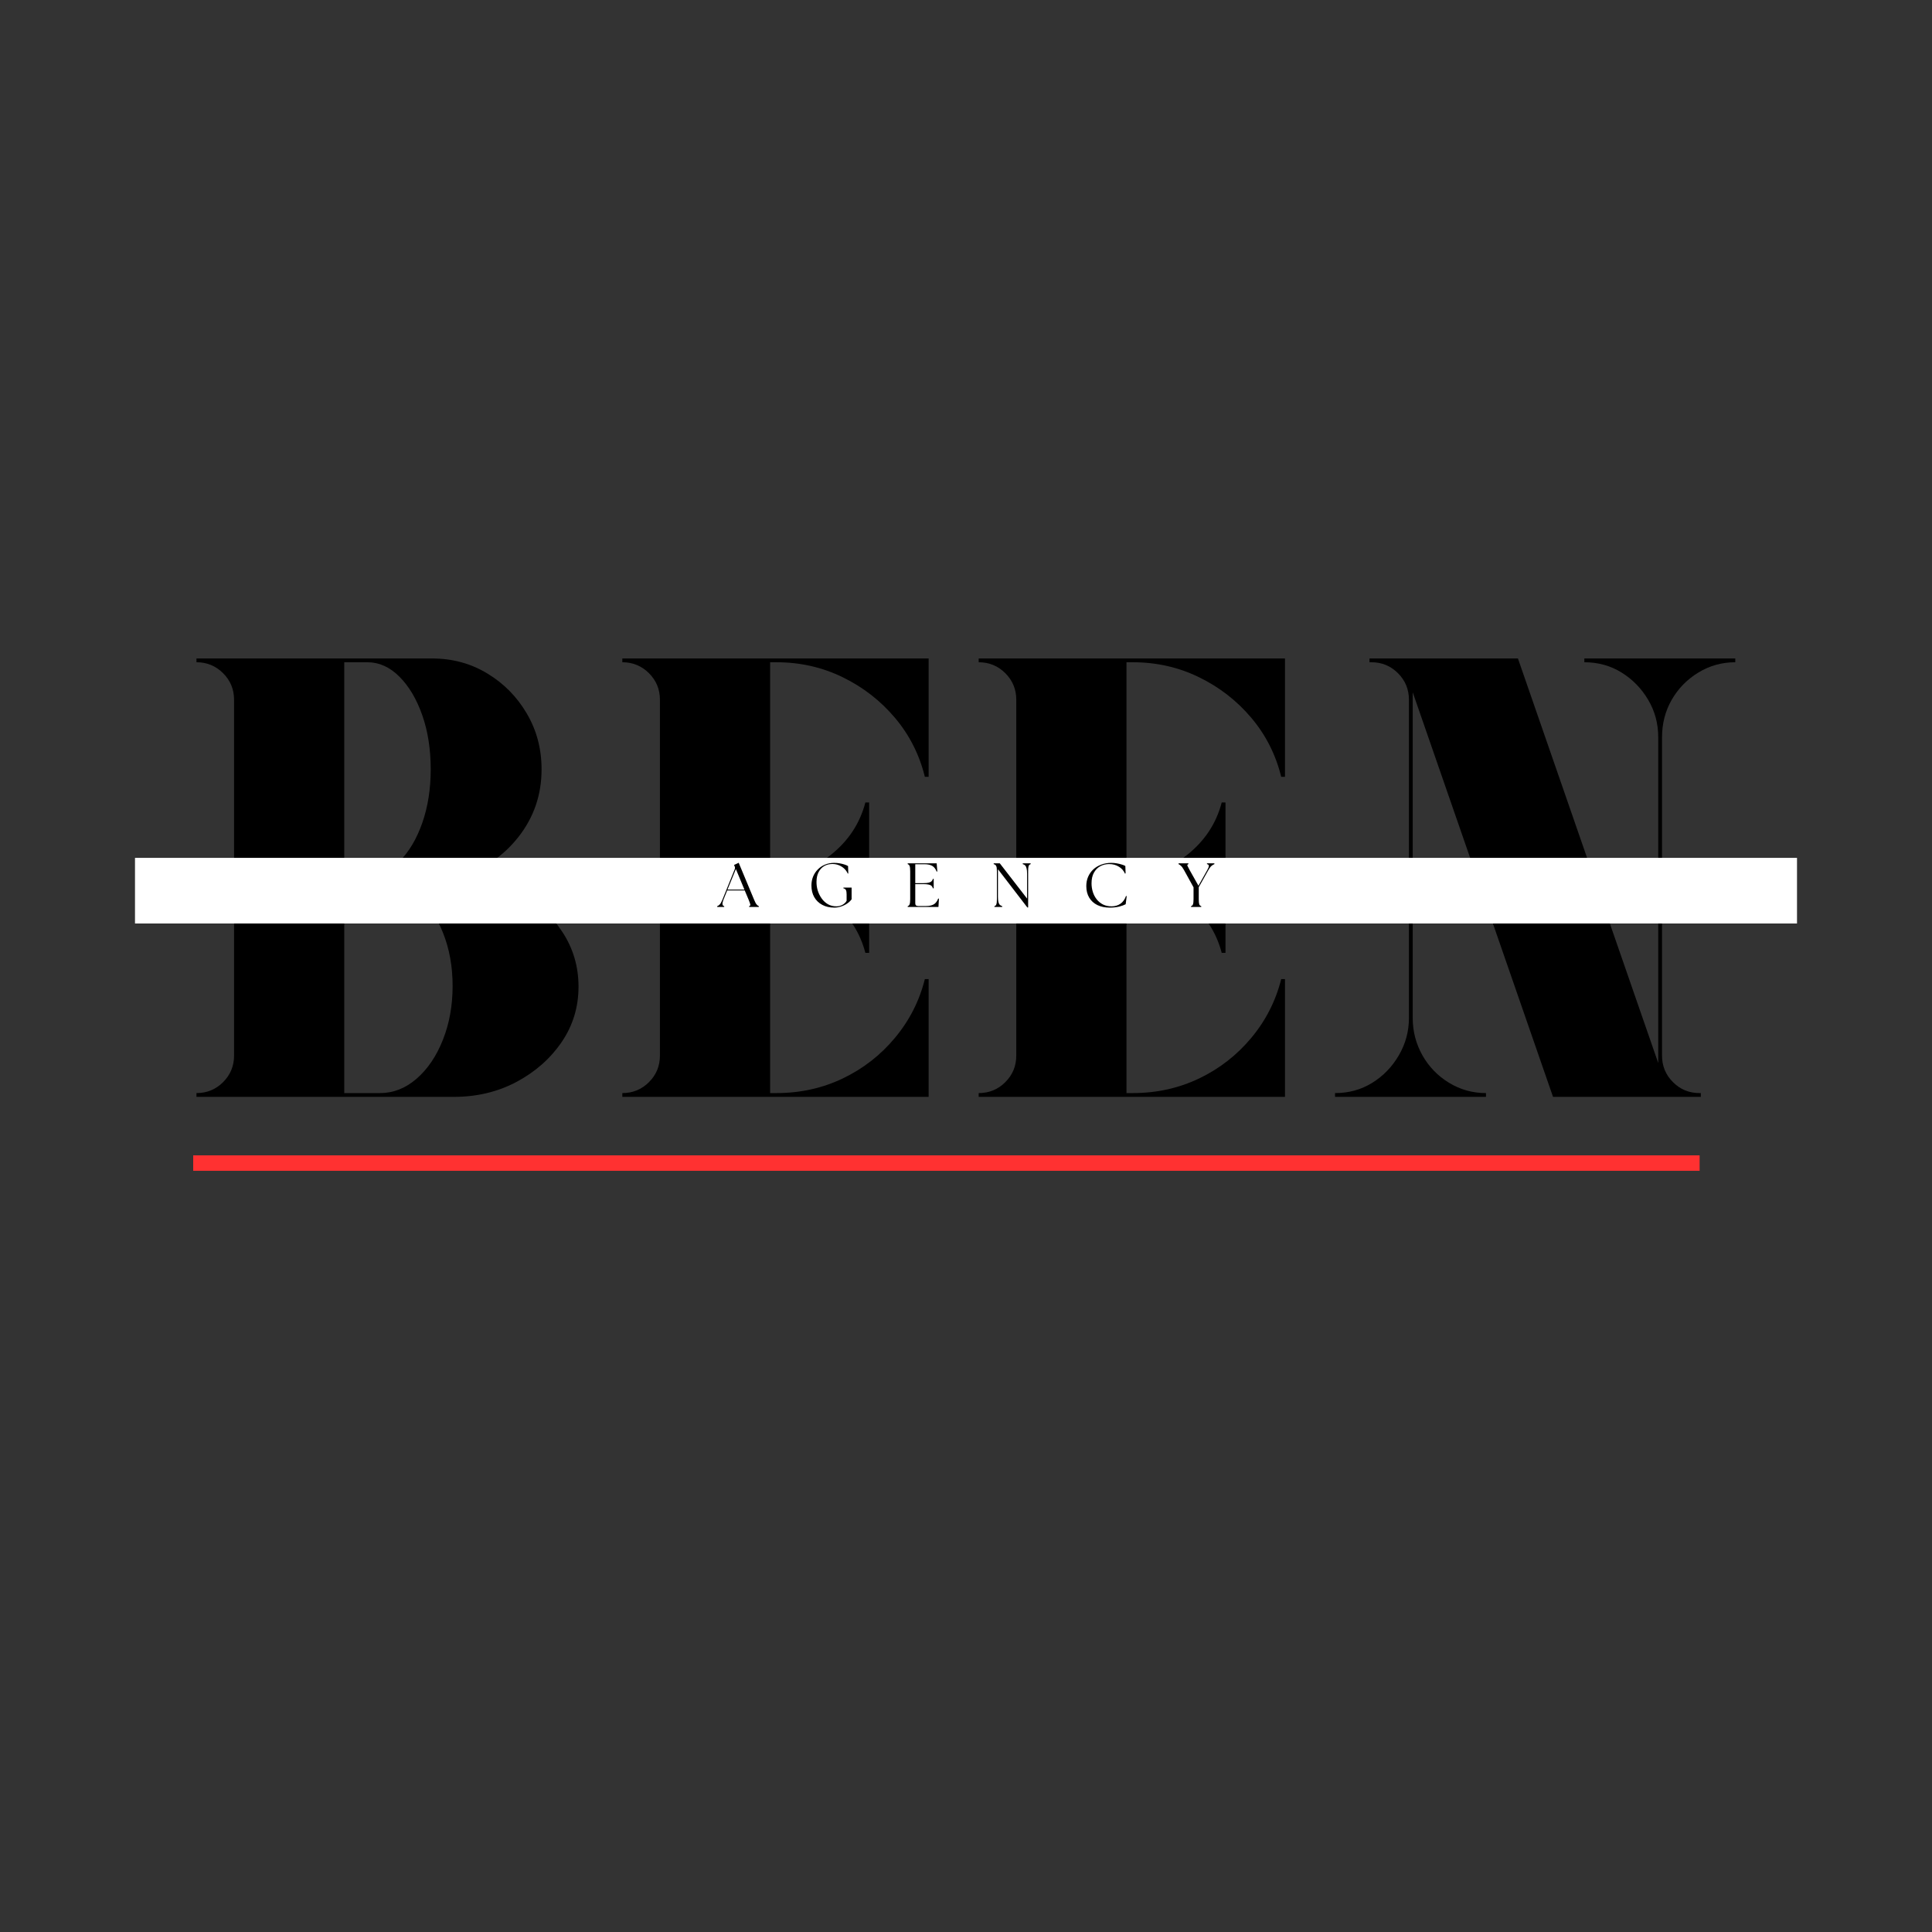
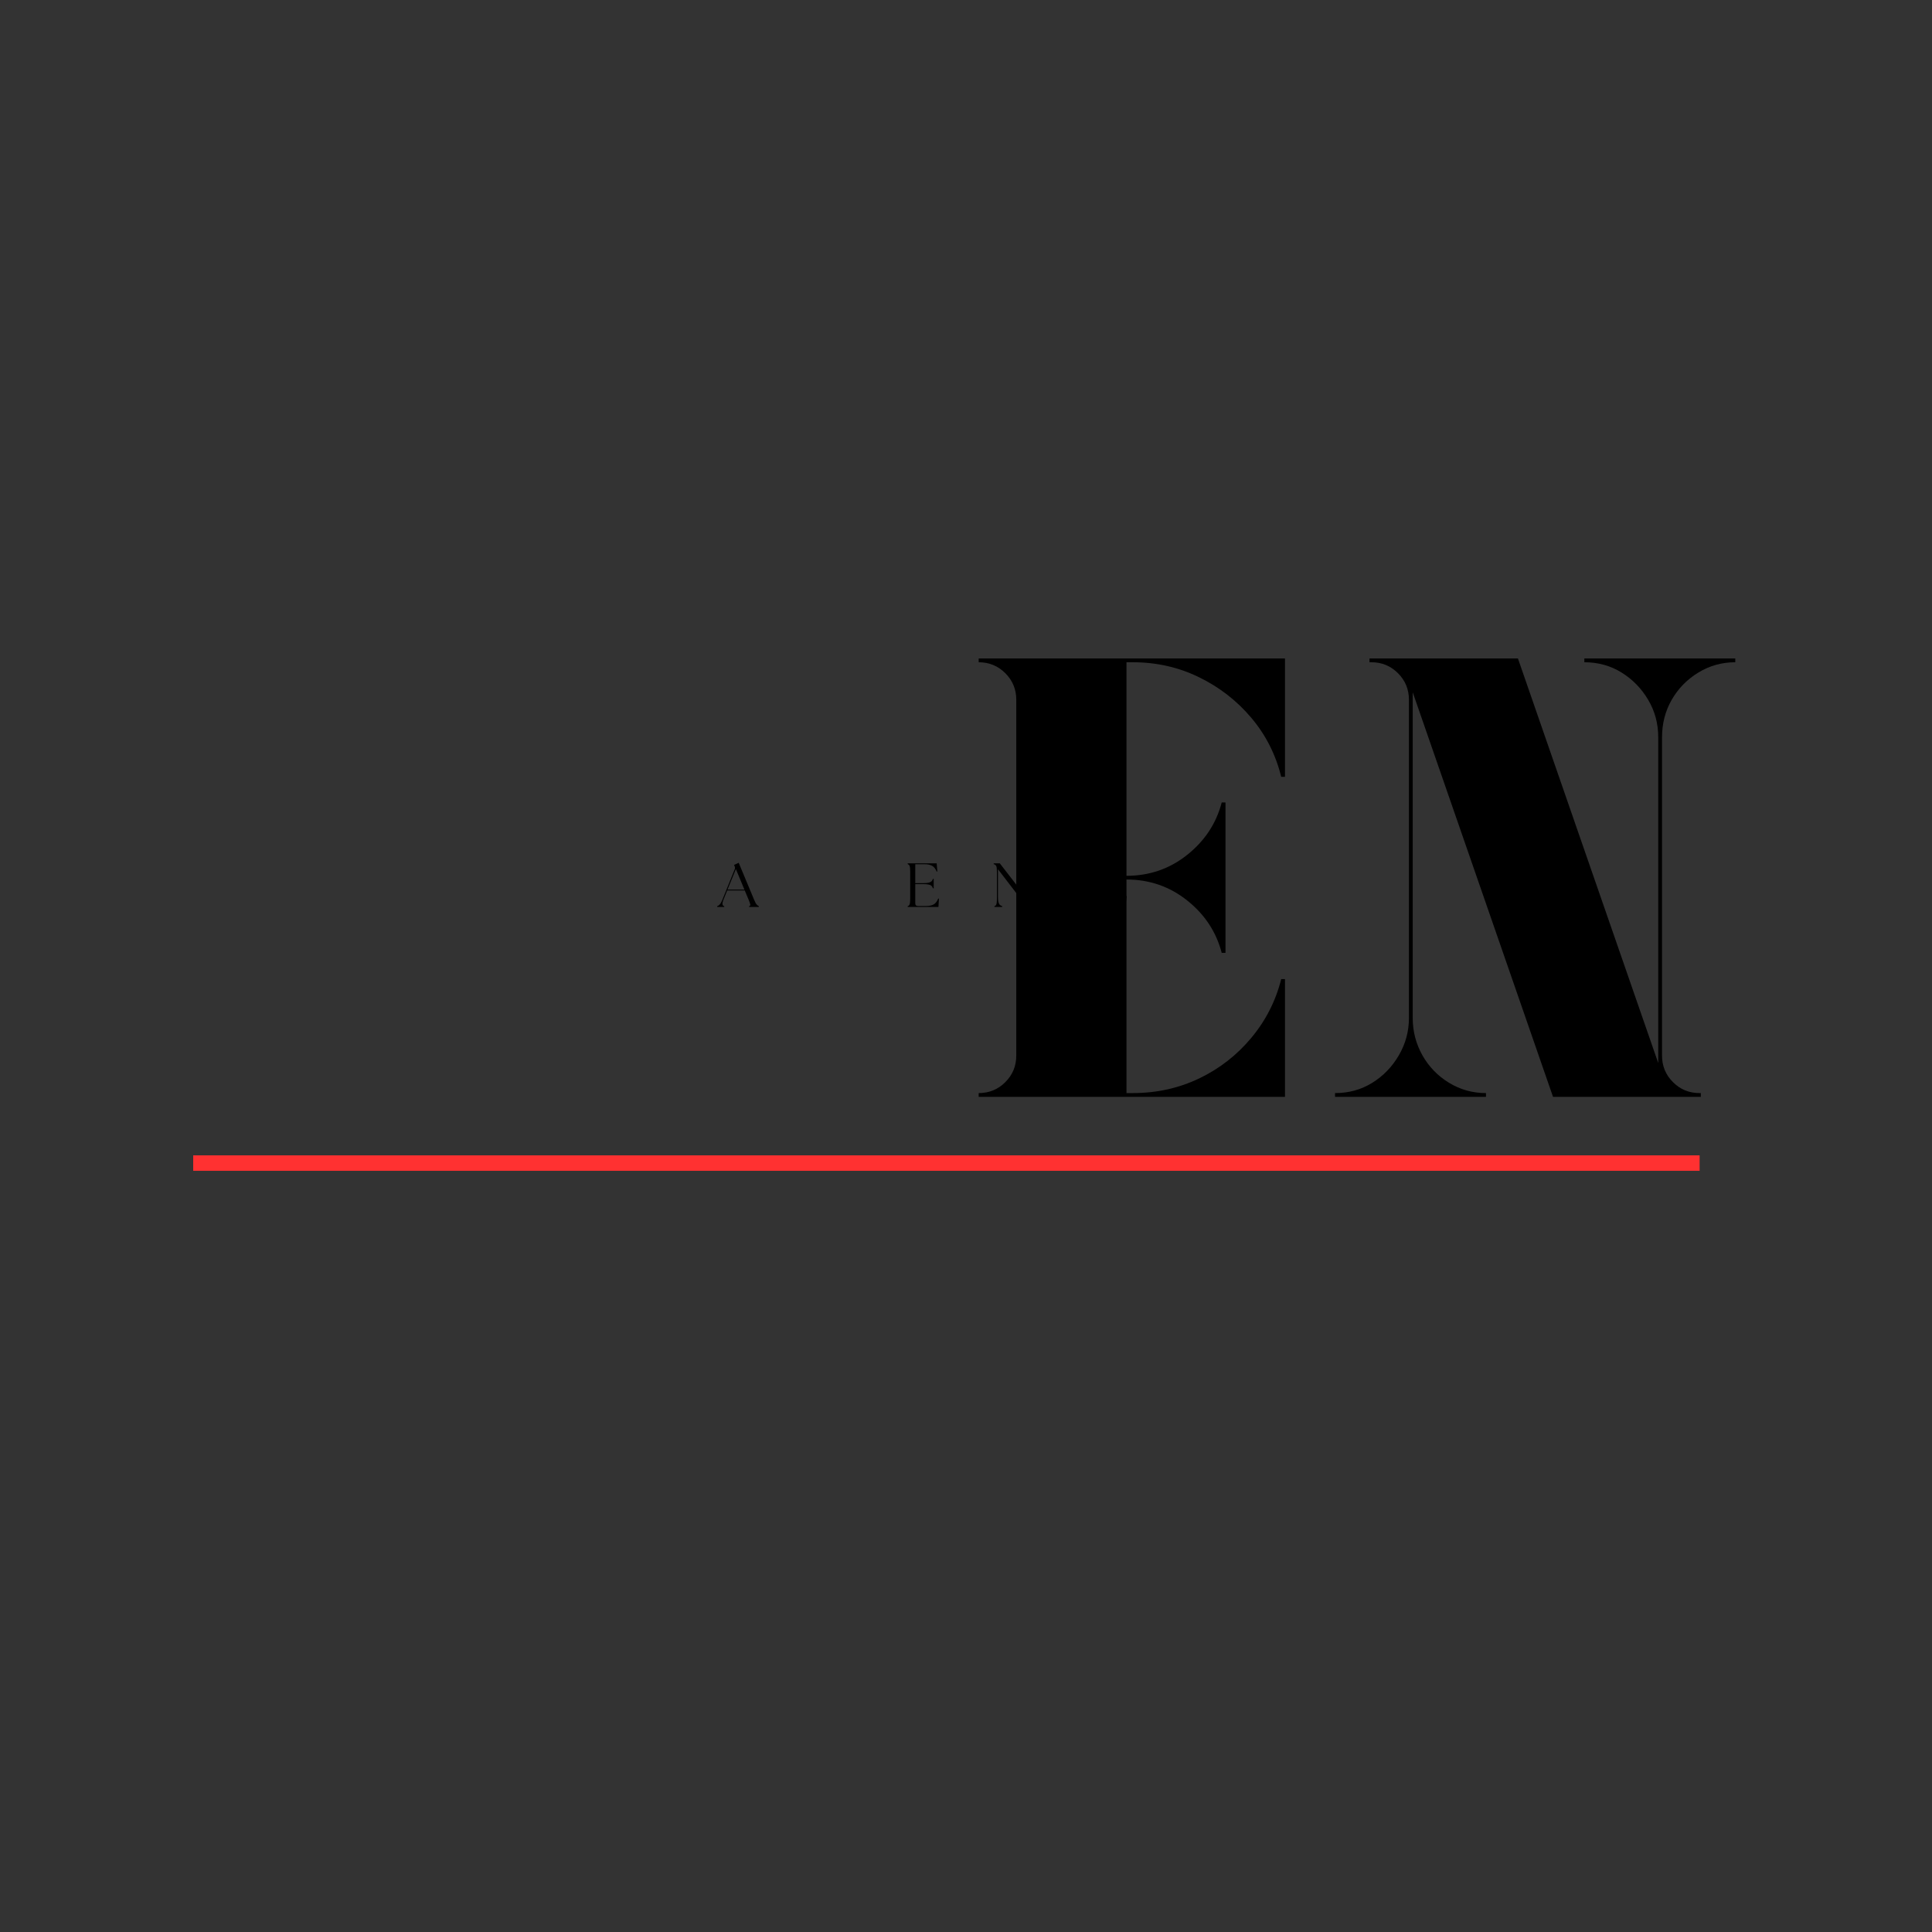
<svg xmlns="http://www.w3.org/2000/svg" version="1.0" preserveAspectRatio="xMidYMid meet" height="500" viewBox="0 0 375 375" zoomAndPan="magnify" width="500">
  <rect x="0" y="0" width="375" height="375" fill="#333333" stroke="none" />
  <defs>
    <g />
    <clipPath id="00ffe422ab">
-       <path clip-rule="nonzero" d="M 26.203 166.512 L 348.797 166.512 L 348.797 179.254 L 26.203 179.254 Z M 26.203 166.512" />
-     </clipPath>
+       </clipPath>
  </defs>
  <g fill-opacity="1" fill="#000000">
    <g transform="translate(34.493, 212.901)">
      <g>
-         <path d="M 54.828 -42.906 C 59.117 -42.75 62.984 -41.676 66.422 -39.688 C 69.867 -37.707 72.625 -35.133 74.688 -31.969 C 76.758 -28.812 77.797 -25.285 77.797 -21.391 C 77.797 -17.422 76.703 -13.832 74.516 -10.625 C 72.328 -7.426 69.41 -4.852 65.766 -2.906 C 62.117 -0.969 58.066 0 53.609 0 L 3.641 0 L 3.641 -0.734 C 5.672 -0.734 7.395 -1.441 8.812 -2.859 C 10.227 -4.273 10.938 -5.992 10.938 -8.016 L 10.938 -77.078 C 10.938 -79.098 10.227 -80.816 8.812 -82.234 C 7.395 -83.648 5.672 -84.359 3.641 -84.359 L 3.641 -85.094 L 49.359 -85.094 C 53.328 -85.094 56.91 -84.117 60.109 -82.172 C 63.316 -80.234 65.867 -77.641 67.766 -74.391 C 69.672 -71.148 70.625 -67.547 70.625 -63.578 C 70.625 -58.629 69.125 -54.25 66.125 -50.438 C 63.125 -46.633 59.359 -44.125 54.828 -42.906 Z M 32.328 -84.359 L 32.328 -42.906 L 36.828 -42.906 C 39.098 -42.906 41.164 -43.836 43.031 -45.703 C 44.895 -47.566 46.375 -50.055 47.469 -53.172 C 48.562 -56.297 49.109 -59.766 49.109 -63.578 C 49.109 -67.461 48.562 -70.961 47.469 -74.078 C 46.375 -77.203 44.895 -79.695 43.031 -81.562 C 41.164 -83.426 39.098 -84.359 36.828 -84.359 Z M 39.266 -0.734 C 41.859 -0.734 44.227 -1.664 46.375 -3.531 C 48.52 -5.395 50.219 -7.906 51.469 -11.062 C 52.727 -14.219 53.359 -17.703 53.359 -21.516 C 53.359 -25.328 52.727 -28.789 51.469 -31.906 C 50.219 -35.031 48.52 -37.523 46.375 -39.391 C 44.227 -41.254 41.859 -42.188 39.266 -42.188 L 32.328 -42.188 L 32.328 -0.734 Z M 39.266 -0.734" />
-       </g>
+         </g>
    </g>
  </g>
  <g fill-opacity="1" fill="#000000">
    <g transform="translate(117.154, 212.901)">
      <g>
-         <path d="M 33.547 -84.359 L 32.328 -84.359 L 32.328 -42.906 C 36.785 -42.906 40.719 -44.266 44.125 -46.984 C 47.531 -49.703 49.758 -53.086 50.812 -57.141 L 51.547 -57.141 L 51.547 -27.953 L 50.812 -27.953 C 49.758 -32.004 47.531 -35.391 44.125 -38.109 C 40.719 -40.828 36.785 -42.188 32.328 -42.188 L 32.328 -0.734 L 33.547 -0.734 C 38.172 -0.734 42.469 -1.68 46.438 -3.578 C 50.406 -5.484 53.785 -8.117 56.578 -11.484 C 59.379 -14.848 61.305 -18.641 62.359 -22.859 L 63.094 -22.859 L 63.094 0 L 3.641 0 L 3.641 -0.734 C 5.672 -0.734 7.395 -1.441 8.812 -2.859 C 10.227 -4.273 10.938 -5.992 10.938 -8.016 L 10.938 -77.078 C 10.938 -79.098 10.227 -80.816 8.812 -82.234 C 7.395 -83.648 5.672 -84.359 3.641 -84.359 L 3.641 -85.094 L 63.094 -85.094 L 63.094 -62.125 L 62.359 -62.125 C 61.305 -66.414 59.379 -70.223 56.578 -73.547 C 53.785 -76.867 50.406 -79.5 46.438 -81.438 C 42.469 -83.383 38.172 -84.359 33.547 -84.359 Z M 33.547 -84.359" />
-       </g>
+         </g>
    </g>
  </g>
  <g fill-opacity="1" fill="#000000">
    <g transform="translate(186.321, 212.901)">
      <g>
        <path d="M 33.547 -84.359 L 32.328 -84.359 L 32.328 -42.906 C 36.785 -42.906 40.719 -44.266 44.125 -46.984 C 47.531 -49.703 49.758 -53.086 50.812 -57.141 L 51.547 -57.141 L 51.547 -27.953 L 50.812 -27.953 C 49.758 -32.004 47.531 -35.391 44.125 -38.109 C 40.719 -40.828 36.785 -42.188 32.328 -42.188 L 32.328 -0.734 L 33.547 -0.734 C 38.172 -0.734 42.469 -1.68 46.438 -3.578 C 50.406 -5.484 53.785 -8.117 56.578 -11.484 C 59.379 -14.848 61.305 -18.641 62.359 -22.859 L 63.094 -22.859 L 63.094 0 L 3.641 0 L 3.641 -0.734 C 5.672 -0.734 7.395 -1.441 8.812 -2.859 C 10.227 -4.273 10.938 -5.992 10.938 -8.016 L 10.938 -77.078 C 10.938 -79.098 10.227 -80.816 8.812 -82.234 C 7.395 -83.648 5.672 -84.359 3.641 -84.359 L 3.641 -85.094 L 63.094 -85.094 L 63.094 -62.125 L 62.359 -62.125 C 61.305 -66.414 59.379 -70.223 56.578 -73.547 C 53.785 -76.867 50.406 -79.5 46.438 -81.438 C 42.469 -83.383 38.172 -84.359 33.547 -84.359 Z M 33.547 -84.359" />
      </g>
    </g>
  </g>
  <g fill-opacity="1" fill="#000000">
    <g transform="translate(255.489, 212.901)">
      <g>
        <path d="M 81.328 -84.359 C 78.734 -84.359 76.344 -83.691 74.156 -82.359 C 71.969 -81.023 70.242 -79.258 68.984 -77.062 C 67.734 -74.875 67.109 -72.445 67.109 -69.781 L 67.109 -8.016 C 67.109 -5.992 67.816 -4.273 69.234 -2.859 C 70.648 -1.441 72.367 -0.734 74.391 -0.734 L 74.641 -0.734 L 74.641 0 L 45.953 0 L 18.719 -78.531 L 18.719 -15.312 C 18.719 -12.719 19.344 -10.305 20.594 -8.078 C 21.852 -5.848 23.578 -4.066 25.766 -2.734 C 27.953 -1.398 30.344 -0.734 32.938 -0.734 L 32.938 0 L 3.641 0 L 3.641 -0.734 C 6.316 -0.734 8.727 -1.398 10.875 -2.734 C 13.02 -4.066 14.738 -5.848 16.031 -8.078 C 17.332 -10.305 17.984 -12.719 17.984 -15.312 L 17.984 -77.078 C 17.984 -79.098 17.273 -80.816 15.859 -82.234 C 14.441 -83.648 12.723 -84.359 10.703 -84.359 L 10.328 -84.359 L 10.328 -85.094 L 39.141 -85.094 L 66.375 -6.562 L 66.375 -69.781 C 66.375 -72.445 65.723 -74.875 64.422 -77.062 C 63.129 -79.258 61.41 -81.023 59.266 -82.359 C 57.117 -83.691 54.707 -84.359 52.031 -84.359 L 52.031 -85.094 L 81.328 -85.094 Z M 81.328 -84.359" />
      </g>
    </g>
  </g>
  <path stroke-miterlimit="4" stroke-opacity="1" stroke-width="4" stroke="#ff3131" d="M -0 1.999 L 389.859 1.999" stroke-linejoin="miter" fill="none" transform="matrix(0.75, 0, 0, 0.75, 37.5, 224.255)" stroke-linecap="butt" />
  <g clip-path="url(#00ffe422ab)">
-     <path fill-rule="nonzero" fill-opacity="1" d="M 26.203 166.512 L 348.805 166.512 L 348.805 179.254 L 26.203 179.254 Z M 26.203 166.512" fill="#ffffff" />
+     <path fill-rule="nonzero" fill-opacity="1" d="M 26.203 166.512 L 348.805 166.512 L 348.805 179.254 L 26.203 179.254 M 26.203 166.512" fill="#ffffff" />
  </g>
  <g fill-opacity="1" fill="#000000">
    <g transform="translate(139.412, 176.043)">
      <g>
        <path d="M -0.203 0 L -0.203 -0.156 C -0.035 -0.207 0.125 -0.316 0.281 -0.484 C 0.445 -0.648 0.625 -0.961 0.812 -1.422 L 3.203 -7.344 C 3.273 -7.531 3.266 -7.719 3.172 -7.906 L 3.062 -8.156 L 3.969 -8.578 L 6.953 -1.422 C 7.141 -0.961 7.305 -0.648 7.453 -0.484 C 7.598 -0.316 7.738 -0.207 7.875 -0.156 L 7.875 0 L 6 0 L 6 -0.156 C 6.176 -0.207 6.25 -0.316 6.219 -0.484 C 6.188 -0.648 6.078 -0.961 5.891 -1.422 L 5.141 -3.203 L 1.734 -3.203 L 1.016 -1.422 C 0.711 -0.66 0.758 -0.238 1.156 -0.156 L 1.156 0 Z M 1.797 -3.375 L 5.078 -3.375 L 3.422 -7.359 Z M 1.797 -3.375" />
      </g>
    </g>
  </g>
  <g fill-opacity="1" fill="#000000">
    <g transform="translate(156.874, 176.043)">
      <g>
-         <path d="M 5.078 0.125 C 4.18 0.125 3.398 -0.051 2.734 -0.406 C 2.066 -0.758 1.547 -1.258 1.172 -1.906 C 0.805 -2.551 0.625 -3.305 0.625 -4.172 C 0.625 -4.773 0.727 -5.344 0.938 -5.875 C 1.156 -6.414 1.461 -6.883 1.859 -7.281 C 2.254 -7.688 2.719 -8 3.25 -8.219 C 3.789 -8.445 4.383 -8.562 5.031 -8.562 C 5.395 -8.562 5.754 -8.531 6.109 -8.469 C 6.461 -8.406 6.781 -8.328 7.062 -8.234 C 7.352 -8.141 7.578 -8.039 7.734 -7.938 L 7.781 -6.5 L 7.672 -6.484 C 7.523 -6.828 7.305 -7.141 7.016 -7.422 C 6.723 -7.703 6.379 -7.926 5.984 -8.094 C 5.598 -8.258 5.164 -8.344 4.688 -8.344 C 4.102 -8.344 3.582 -8.211 3.125 -7.953 C 2.664 -7.691 2.301 -7.305 2.031 -6.797 C 1.758 -6.285 1.617 -5.66 1.609 -4.922 C 1.598 -4.348 1.676 -3.773 1.844 -3.203 C 2.02 -2.641 2.273 -2.125 2.609 -1.656 C 2.941 -1.188 3.348 -0.812 3.828 -0.531 C 4.305 -0.258 4.852 -0.125 5.469 -0.125 C 5.914 -0.125 6.32 -0.227 6.688 -0.438 C 7.051 -0.656 7.305 -0.91 7.453 -1.203 L 7.453 -2.453 C 7.453 -2.828 7.41 -3.098 7.328 -3.266 C 7.254 -3.441 7.086 -3.562 6.828 -3.625 L 6.828 -3.766 L 8.422 -3.766 L 8.422 -1.484 C 8.18 -1.16 7.879 -0.879 7.516 -0.641 C 7.148 -0.398 6.754 -0.211 6.328 -0.078 C 5.91 0.055 5.492 0.125 5.078 0.125 Z M 5.078 0.125" />
-       </g>
+         </g>
    </g>
  </g>
  <g fill-opacity="1" fill="#000000">
    <g transform="translate(175.558, 176.043)">
      <g>
        <path d="M 0.625 0 L 0.625 -0.156 C 0.801 -0.207 0.926 -0.328 1 -0.516 C 1.07 -0.703 1.109 -1.039 1.109 -1.531 L 1.109 -6.938 C 1.109 -7.438 1.07 -7.773 1 -7.953 C 0.926 -8.141 0.801 -8.258 0.625 -8.312 L 0.625 -8.469 L 6.25 -8.469 L 6.375 -6.906 L 6.25 -6.859 C 6.039 -7.398 5.75 -7.773 5.375 -7.984 C 5 -8.191 4.5 -8.297 3.875 -8.297 L 2.094 -8.297 L 2.094 -4.625 L 3.641 -4.625 C 4.098 -4.625 4.453 -4.656 4.703 -4.719 C 4.961 -4.781 5.148 -4.875 5.266 -5 C 5.391 -5.125 5.473 -5.273 5.516 -5.453 L 5.672 -5.453 L 5.672 -3.625 L 5.516 -3.625 C 5.473 -3.812 5.391 -3.961 5.266 -4.078 C 5.148 -4.203 4.961 -4.289 4.703 -4.344 C 4.453 -4.406 4.098 -4.438 3.641 -4.438 L 2.094 -4.438 L 2.094 -0.719 C 2.094 -0.363 2.273 -0.188 2.641 -0.188 L 4.219 -0.188 C 4.789 -0.188 5.266 -0.285 5.641 -0.484 C 6.023 -0.68 6.328 -1.066 6.547 -1.641 L 6.688 -1.609 L 6.594 0 Z M 0.625 0" />
      </g>
    </g>
  </g>
  <g fill-opacity="1" fill="#000000">
    <g transform="translate(192.39, 176.043)">
      <g>
        <path d="M 7.016 0.094 L 1.312 -7.328 L 1.312 -2.016 C 1.312 -1.555 1.344 -1.203 1.406 -0.953 C 1.469 -0.703 1.562 -0.52 1.688 -0.406 C 1.812 -0.289 1.961 -0.207 2.141 -0.156 L 2.141 0 L 0.625 0 L 0.625 -0.156 C 0.812 -0.207 0.938 -0.328 1 -0.516 C 1.07 -0.703 1.109 -1.039 1.109 -1.531 L 1.109 -6.938 C 1.109 -7.438 1.062 -7.773 0.969 -7.953 C 0.883 -8.141 0.723 -8.258 0.484 -8.312 L 0.484 -8.469 L 1.672 -8.469 L 6.969 -1.625 L 6.969 -6.453 C 6.969 -6.91 6.93 -7.266 6.859 -7.516 C 6.797 -7.773 6.703 -7.961 6.578 -8.078 C 6.461 -8.191 6.312 -8.27 6.125 -8.312 L 6.125 -8.469 L 7.656 -8.469 L 7.656 -8.312 C 7.469 -8.258 7.336 -8.141 7.266 -7.953 C 7.203 -7.773 7.172 -7.438 7.172 -6.938 L 7.172 0.094 Z M 7.016 0.094" />
      </g>
    </g>
  </g>
  <g fill-opacity="1" fill="#000000">
    <g transform="translate(210.226, 176.043)">
      <g>
        <path d="M 5.188 0.125 C 4.258 0.125 3.453 -0.039 2.766 -0.375 C 2.086 -0.707 1.562 -1.188 1.188 -1.812 C 0.812 -2.438 0.625 -3.188 0.625 -4.062 C 0.625 -4.707 0.738 -5.301 0.969 -5.844 C 1.207 -6.395 1.539 -6.875 1.969 -7.281 C 2.406 -7.688 2.922 -8 3.516 -8.219 C 4.109 -8.445 4.758 -8.562 5.469 -8.562 C 5.82 -8.562 6.176 -8.531 6.531 -8.469 C 6.895 -8.406 7.223 -8.328 7.516 -8.234 C 7.816 -8.148 8.047 -8.055 8.203 -7.953 L 8.25 -6.516 L 8.125 -6.484 C 7.895 -7.035 7.504 -7.477 6.953 -7.812 C 6.41 -8.156 5.781 -8.328 5.062 -8.328 C 4.426 -8.328 3.848 -8.188 3.328 -7.906 C 2.816 -7.625 2.406 -7.203 2.094 -6.641 C 1.789 -6.086 1.641 -5.398 1.641 -4.578 C 1.641 -4.016 1.723 -3.461 1.891 -2.922 C 2.055 -2.391 2.305 -1.91 2.641 -1.484 C 2.973 -1.066 3.379 -0.734 3.859 -0.484 C 4.348 -0.242 4.906 -0.125 5.531 -0.125 C 6.188 -0.125 6.758 -0.289 7.25 -0.625 C 7.738 -0.969 8.098 -1.469 8.328 -2.125 L 8.469 -2.109 L 8.266 -0.531 C 7.984 -0.375 7.57 -0.223 7.031 -0.078 C 6.488 0.055 5.875 0.125 5.188 0.125 Z M 5.188 0.125" />
      </g>
    </g>
  </g>
  <g fill-opacity="1" fill="#000000">
    <g transform="translate(228.899, 176.043)">
      <g>
-         <path d="M 2.281 0 L 2.281 -0.156 C 2.469 -0.207 2.594 -0.328 2.656 -0.516 C 2.727 -0.703 2.766 -1.039 2.766 -1.531 L 2.766 -3.812 L 0.938 -7.125 C 0.695 -7.562 0.488 -7.852 0.312 -8 C 0.133 -8.156 -0.016 -8.258 -0.141 -8.312 L -0.141 -8.469 L 1.766 -8.469 L 1.766 -8.312 C 1.586 -8.258 1.523 -8.156 1.578 -8 C 1.641 -7.852 1.789 -7.562 2.031 -7.125 L 3.719 -4.125 L 5.406 -7.125 C 5.625 -7.5 5.734 -7.781 5.734 -7.969 C 5.734 -8.164 5.613 -8.281 5.375 -8.312 L 5.375 -8.469 L 6.812 -8.469 L 6.812 -8.312 C 6.656 -8.258 6.477 -8.156 6.281 -8 C 6.094 -7.852 5.875 -7.562 5.625 -7.125 L 3.781 -3.844 L 3.781 -1.531 C 3.781 -1.039 3.812 -0.703 3.875 -0.516 C 3.945 -0.328 4.078 -0.207 4.266 -0.156 L 4.266 0 Z M 2.281 0" />
-       </g>
+         </g>
    </g>
  </g>
</svg>